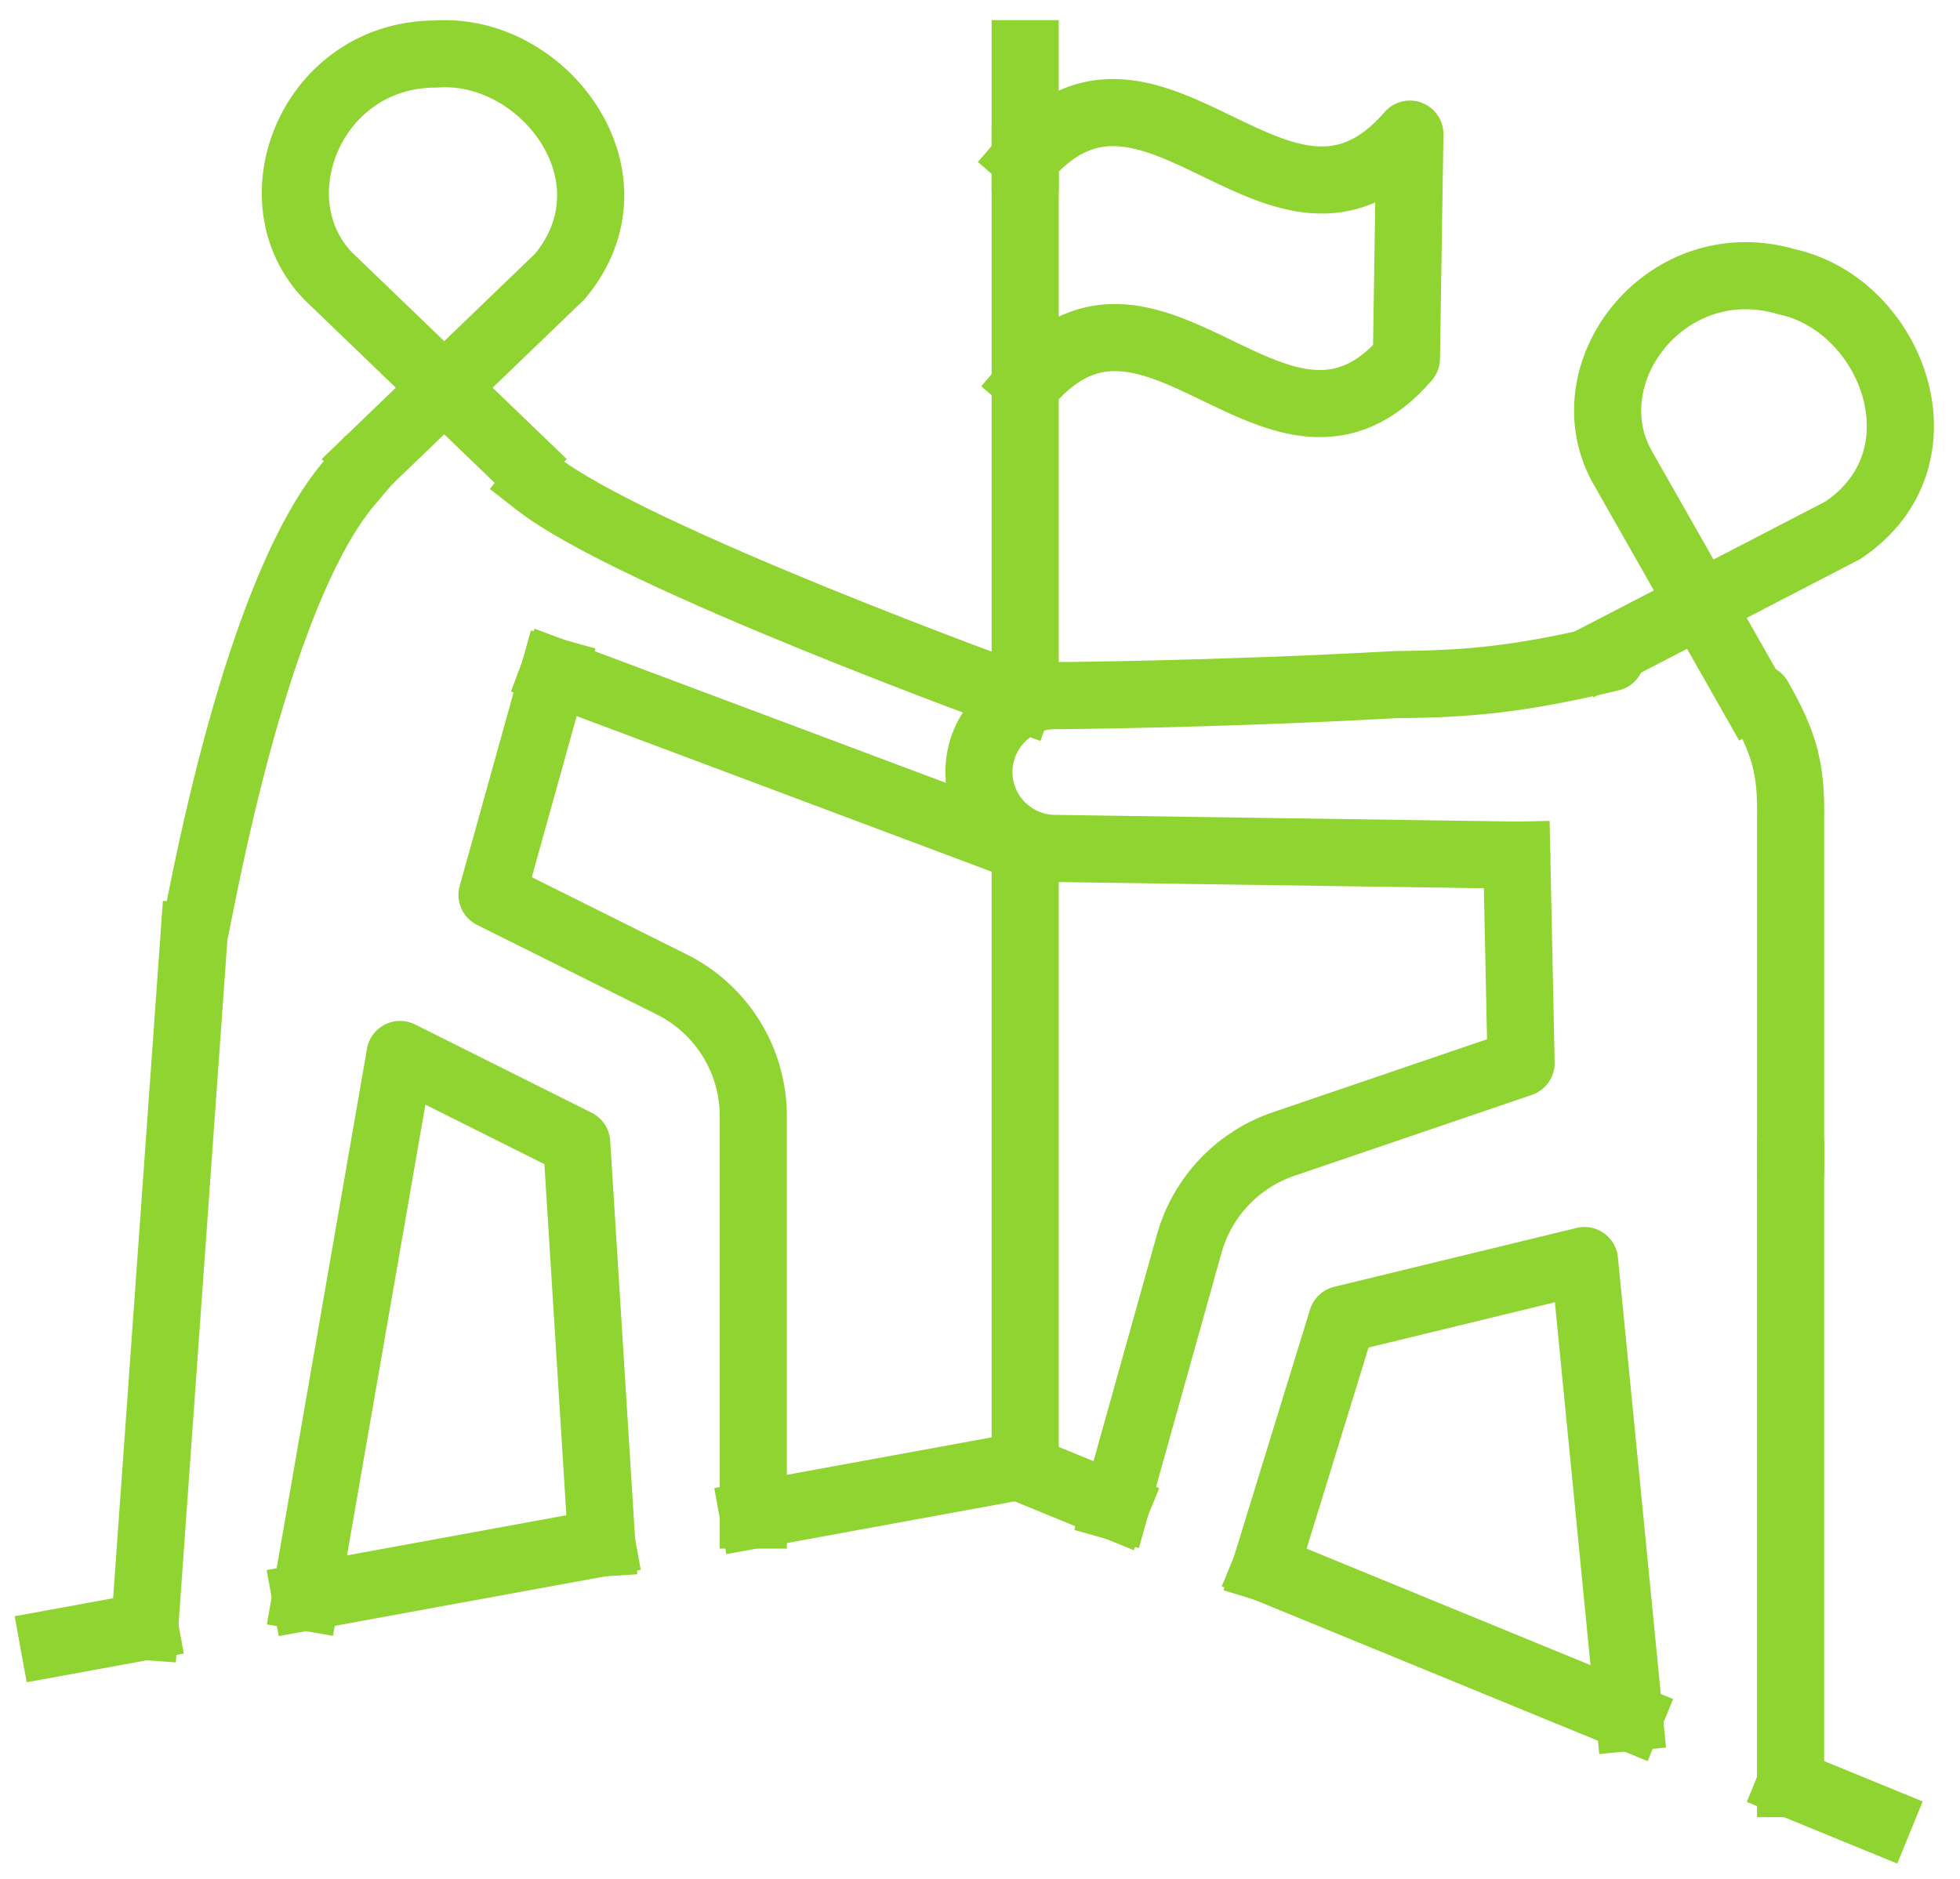
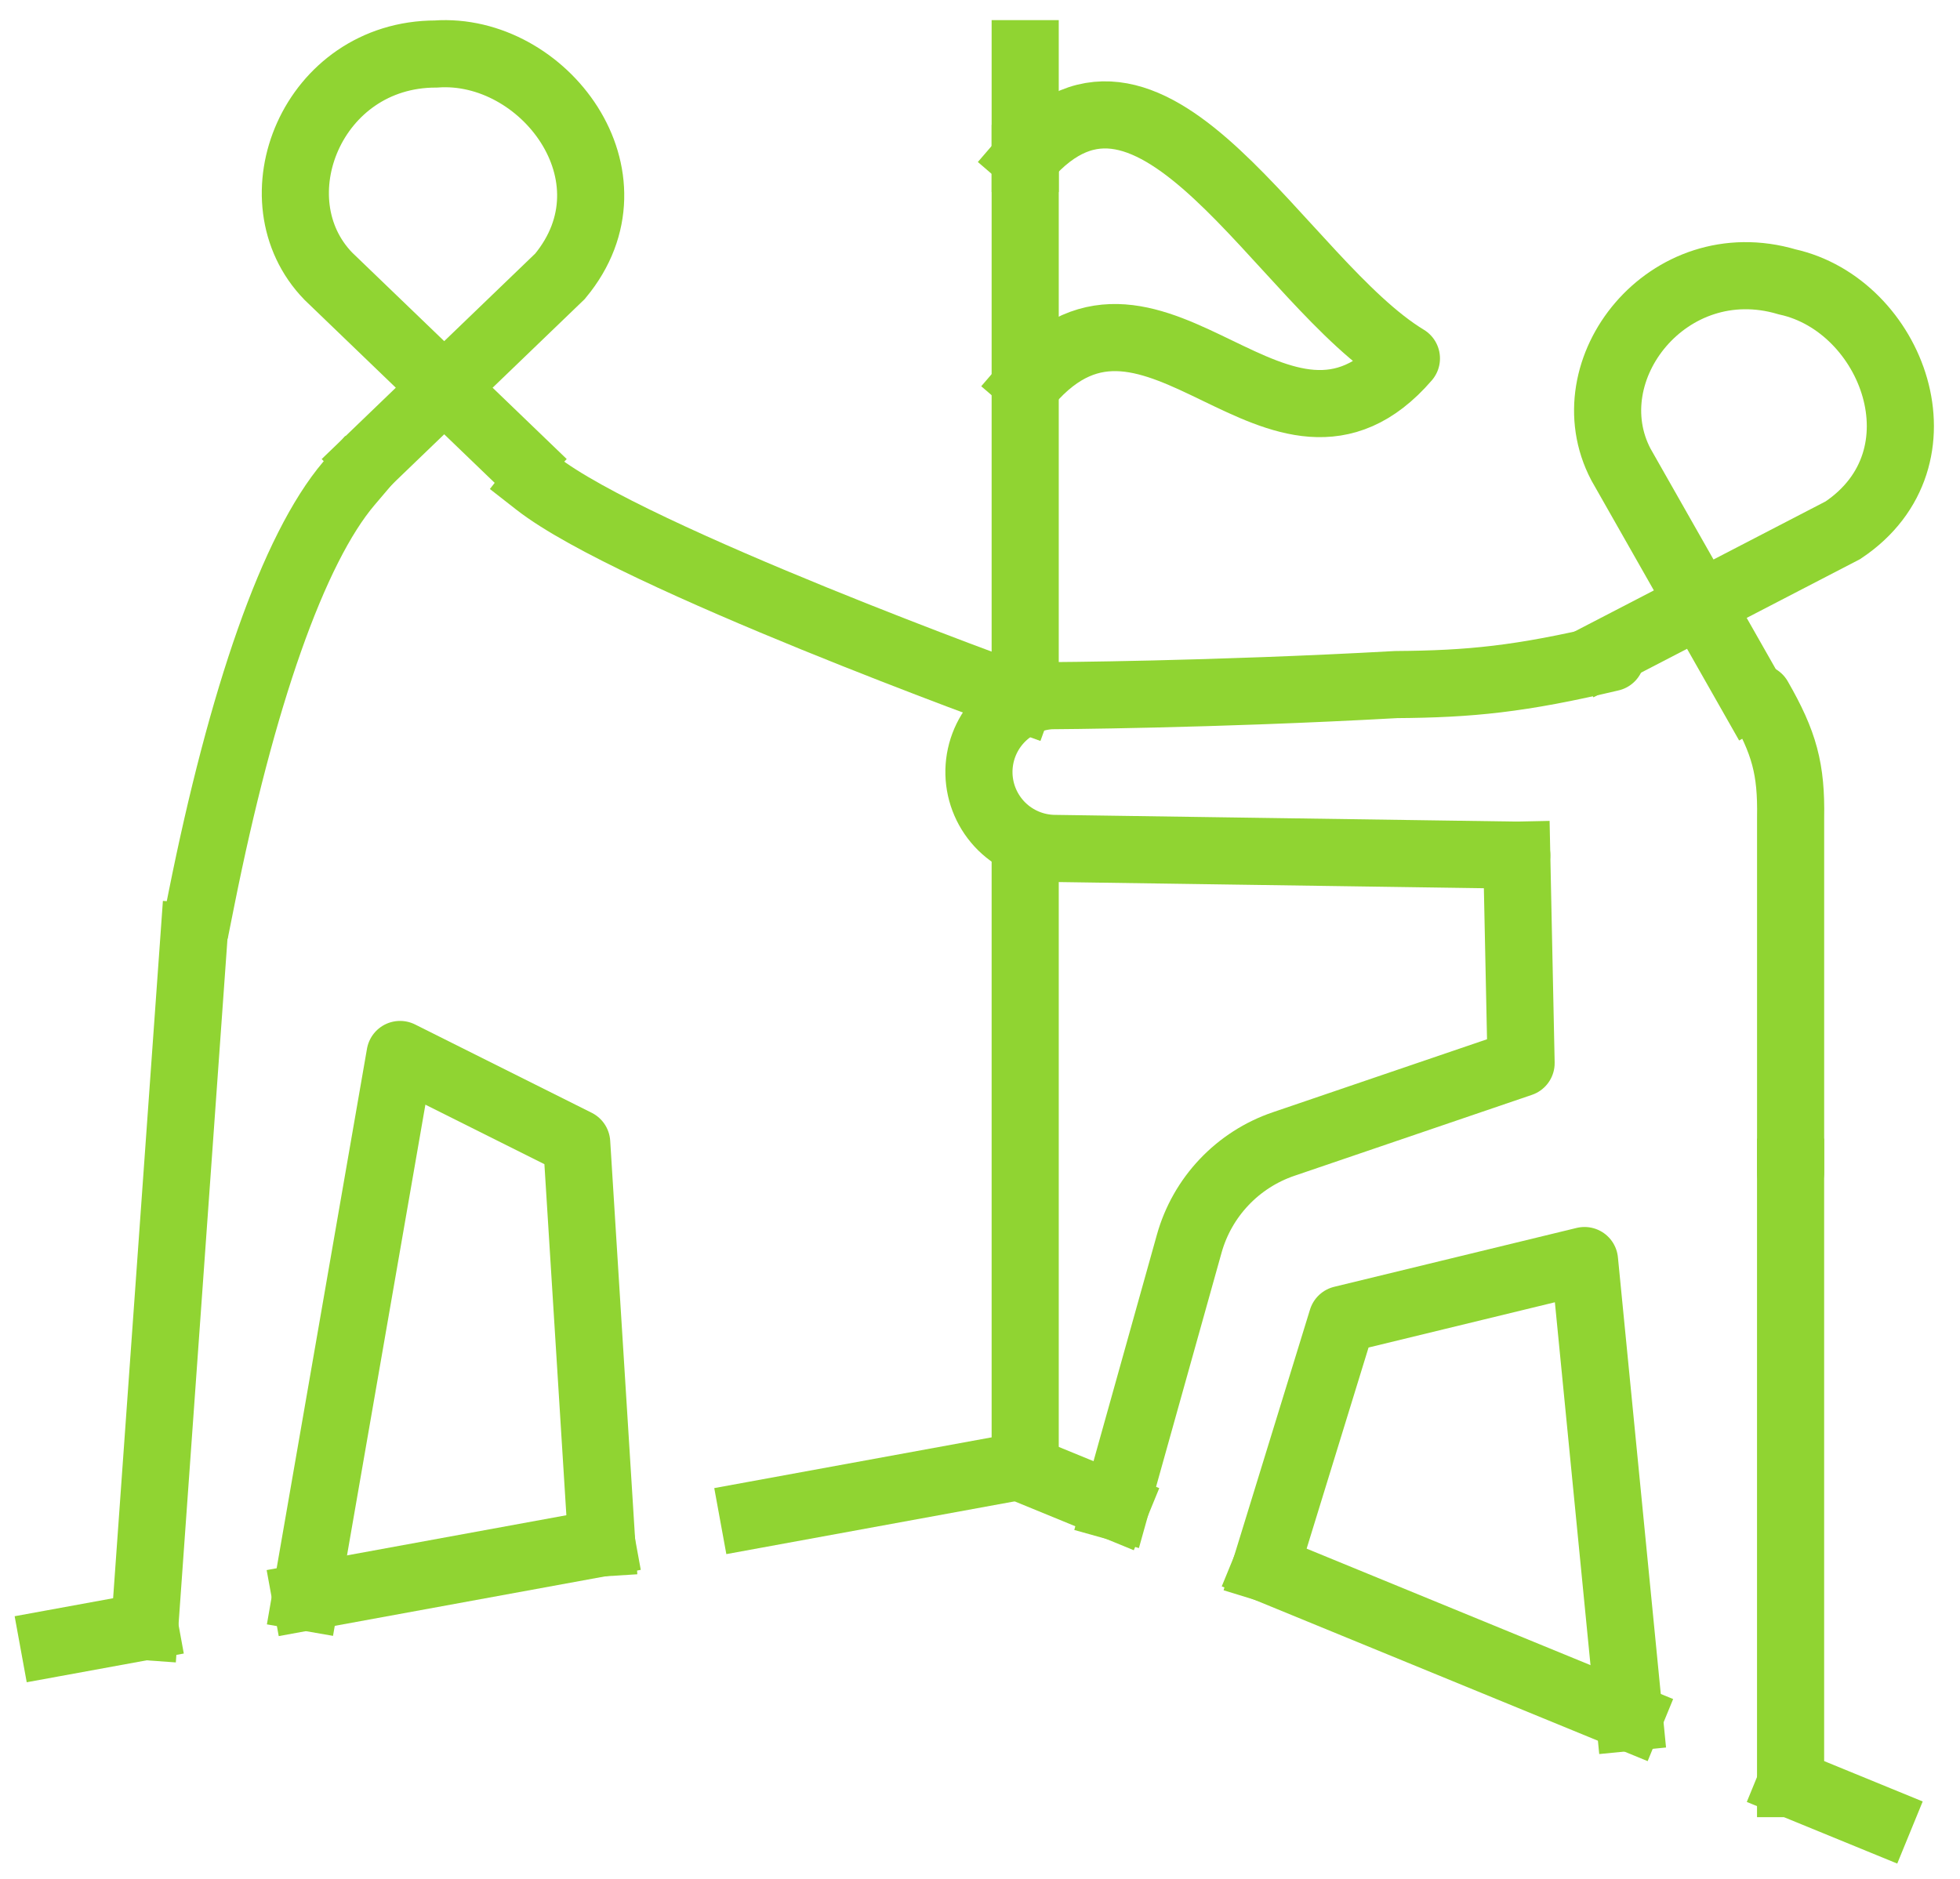
<svg xmlns="http://www.w3.org/2000/svg" width="73" height="70" viewBox="0 0 73 70" fill="none">
-   <path d="M38.183 31.604L20.64 25.026" stroke="#90D432" stroke-width="2.5" stroke-linecap="square" stroke-linejoin="round" />
  <path d="M38.183 5.903V2" stroke="#90D432" stroke-width="2.5" stroke-linecap="square" stroke-linejoin="round" />
  <path d="M38.183 25.026V5.903" stroke="#90D432" stroke-width="2.5" stroke-linecap="square" stroke-linejoin="round" />
  <path d="M13 18C10.922 20.443 9 26 7.5 33.5" stroke="#90D432" stroke-width="2.5" stroke-linecap="square" stroke-linejoin="round" />
  <path d="M20 18C23.563 20.784 38 26 38 26" stroke="#90D432" stroke-width="2.5" stroke-linecap="square" stroke-linejoin="round" />
-   <path d="M20.64 25.026L18.326 33.334L25.02 36.67C25.932 37.125 26.7 37.825 27.236 38.691C27.773 39.558 28.057 40.557 28.057 41.577V56.436" stroke="#90D432" stroke-width="2.5" stroke-linecap="square" stroke-linejoin="round" />
  <path d="M22.411 57.472L21.479 42.569L14.9 39.279L11.386 59.49" stroke="#90D432" stroke-width="2.5" stroke-linecap="square" stroke-linejoin="round" />
  <path d="M7.225 34.894L5.391 60.589" stroke="#90D432" stroke-width="2.5" stroke-linecap="square" stroke-linejoin="round" />
  <path d="M56.491 31.854L39.279 31.604C38.542 31.597 37.836 31.303 37.31 30.786C36.785 30.268 36.48 29.567 36.461 28.829C36.443 28.091 36.711 27.375 37.209 26.832C37.708 26.288 38.398 25.959 39.134 25.914C39.134 25.914 45.107 25.884 52 25.5C54.748 25.481 56.623 25.299 60 24.5M66.691 43.665V30.456C66.722 28.65 66.462 27.674 65.5 26" stroke="#90D432" stroke-width="2.5" stroke-linecap="round" stroke-linejoin="round" />
  <path d="M56.491 31.854L56.653 39.6L47.807 42.615C46.964 42.902 46.203 43.39 45.591 44.037C44.979 44.683 44.533 45.469 44.293 46.327L41.552 56.124" stroke="#90D432" stroke-width="2.5" stroke-linecap="square" stroke-linejoin="round" />
  <path d="M66.69 43.665V66.439" stroke="#90D432" stroke-width="2.5" stroke-linecap="square" stroke-linejoin="round" />
  <path d="M60.685 63.972L59.015 46.955L49.986 49.148L47.135 58.41" stroke="#90D432" stroke-width="2.5" stroke-linecap="square" stroke-linejoin="round" />
-   <path d="M38.309 14.256C42.991 8.817 47.684 18.792 52.382 13.351C52.426 10.566 52.469 7.781 52.511 4.996C47.725 10.53 42.95 0.369 38.183 5.903" stroke="#90D432" stroke-width="2.5" stroke-linecap="square" stroke-linejoin="round" />
+   <path d="M38.309 14.256C42.991 8.817 47.684 18.792 52.382 13.351C47.725 10.53 42.95 0.369 38.183 5.903" stroke="#90D432" stroke-width="2.5" stroke-linecap="square" stroke-linejoin="round" />
  <path d="M5.391 60.589L2 61.209" stroke="#90D432" stroke-width="2.5" stroke-linecap="square" stroke-linejoin="round" />
  <path d="M28.057 56.436L37.925 54.63" stroke="#90D432" stroke-width="2.5" stroke-linecap="square" stroke-linejoin="round" />
  <path d="M22.411 57.472L11.386 59.49" stroke="#90D432" stroke-width="2.5" stroke-linecap="square" stroke-linejoin="round" />
  <path d="M41.546 56.115L37.925 54.63" stroke="#90D432" stroke-width="2.5" stroke-linecap="square" stroke-linejoin="round" />
  <path d="M60.685 63.971L47.135 58.41" stroke="#90D432" stroke-width="2.5" stroke-linecap="square" stroke-linejoin="round" />
  <path d="M69.98 67.787L66.69 66.439" stroke="#90D432" stroke-width="2.5" stroke-linecap="square" stroke-linejoin="round" />
  <path d="M38.183 54.63V32.701" stroke="#90D432" stroke-width="2.5" stroke-linecap="square" stroke-linejoin="round" />
  <path d="M20.241 18L12.231 10.291C9.459 7.437 11.615 2.012 16.236 2.012C20.241 1.727 23.939 6.58 20.858 10.291L12.848 18" stroke="#90D432" stroke-width="2.5" />
  <path d="M65.861 26.966L60.37 17.3C58.523 13.775 62.131 9.186 66.562 10.499C70.483 11.363 72.65 17.067 68.641 19.75L58.771 24.866" stroke="#90D432" stroke-width="2.5" />
</svg>